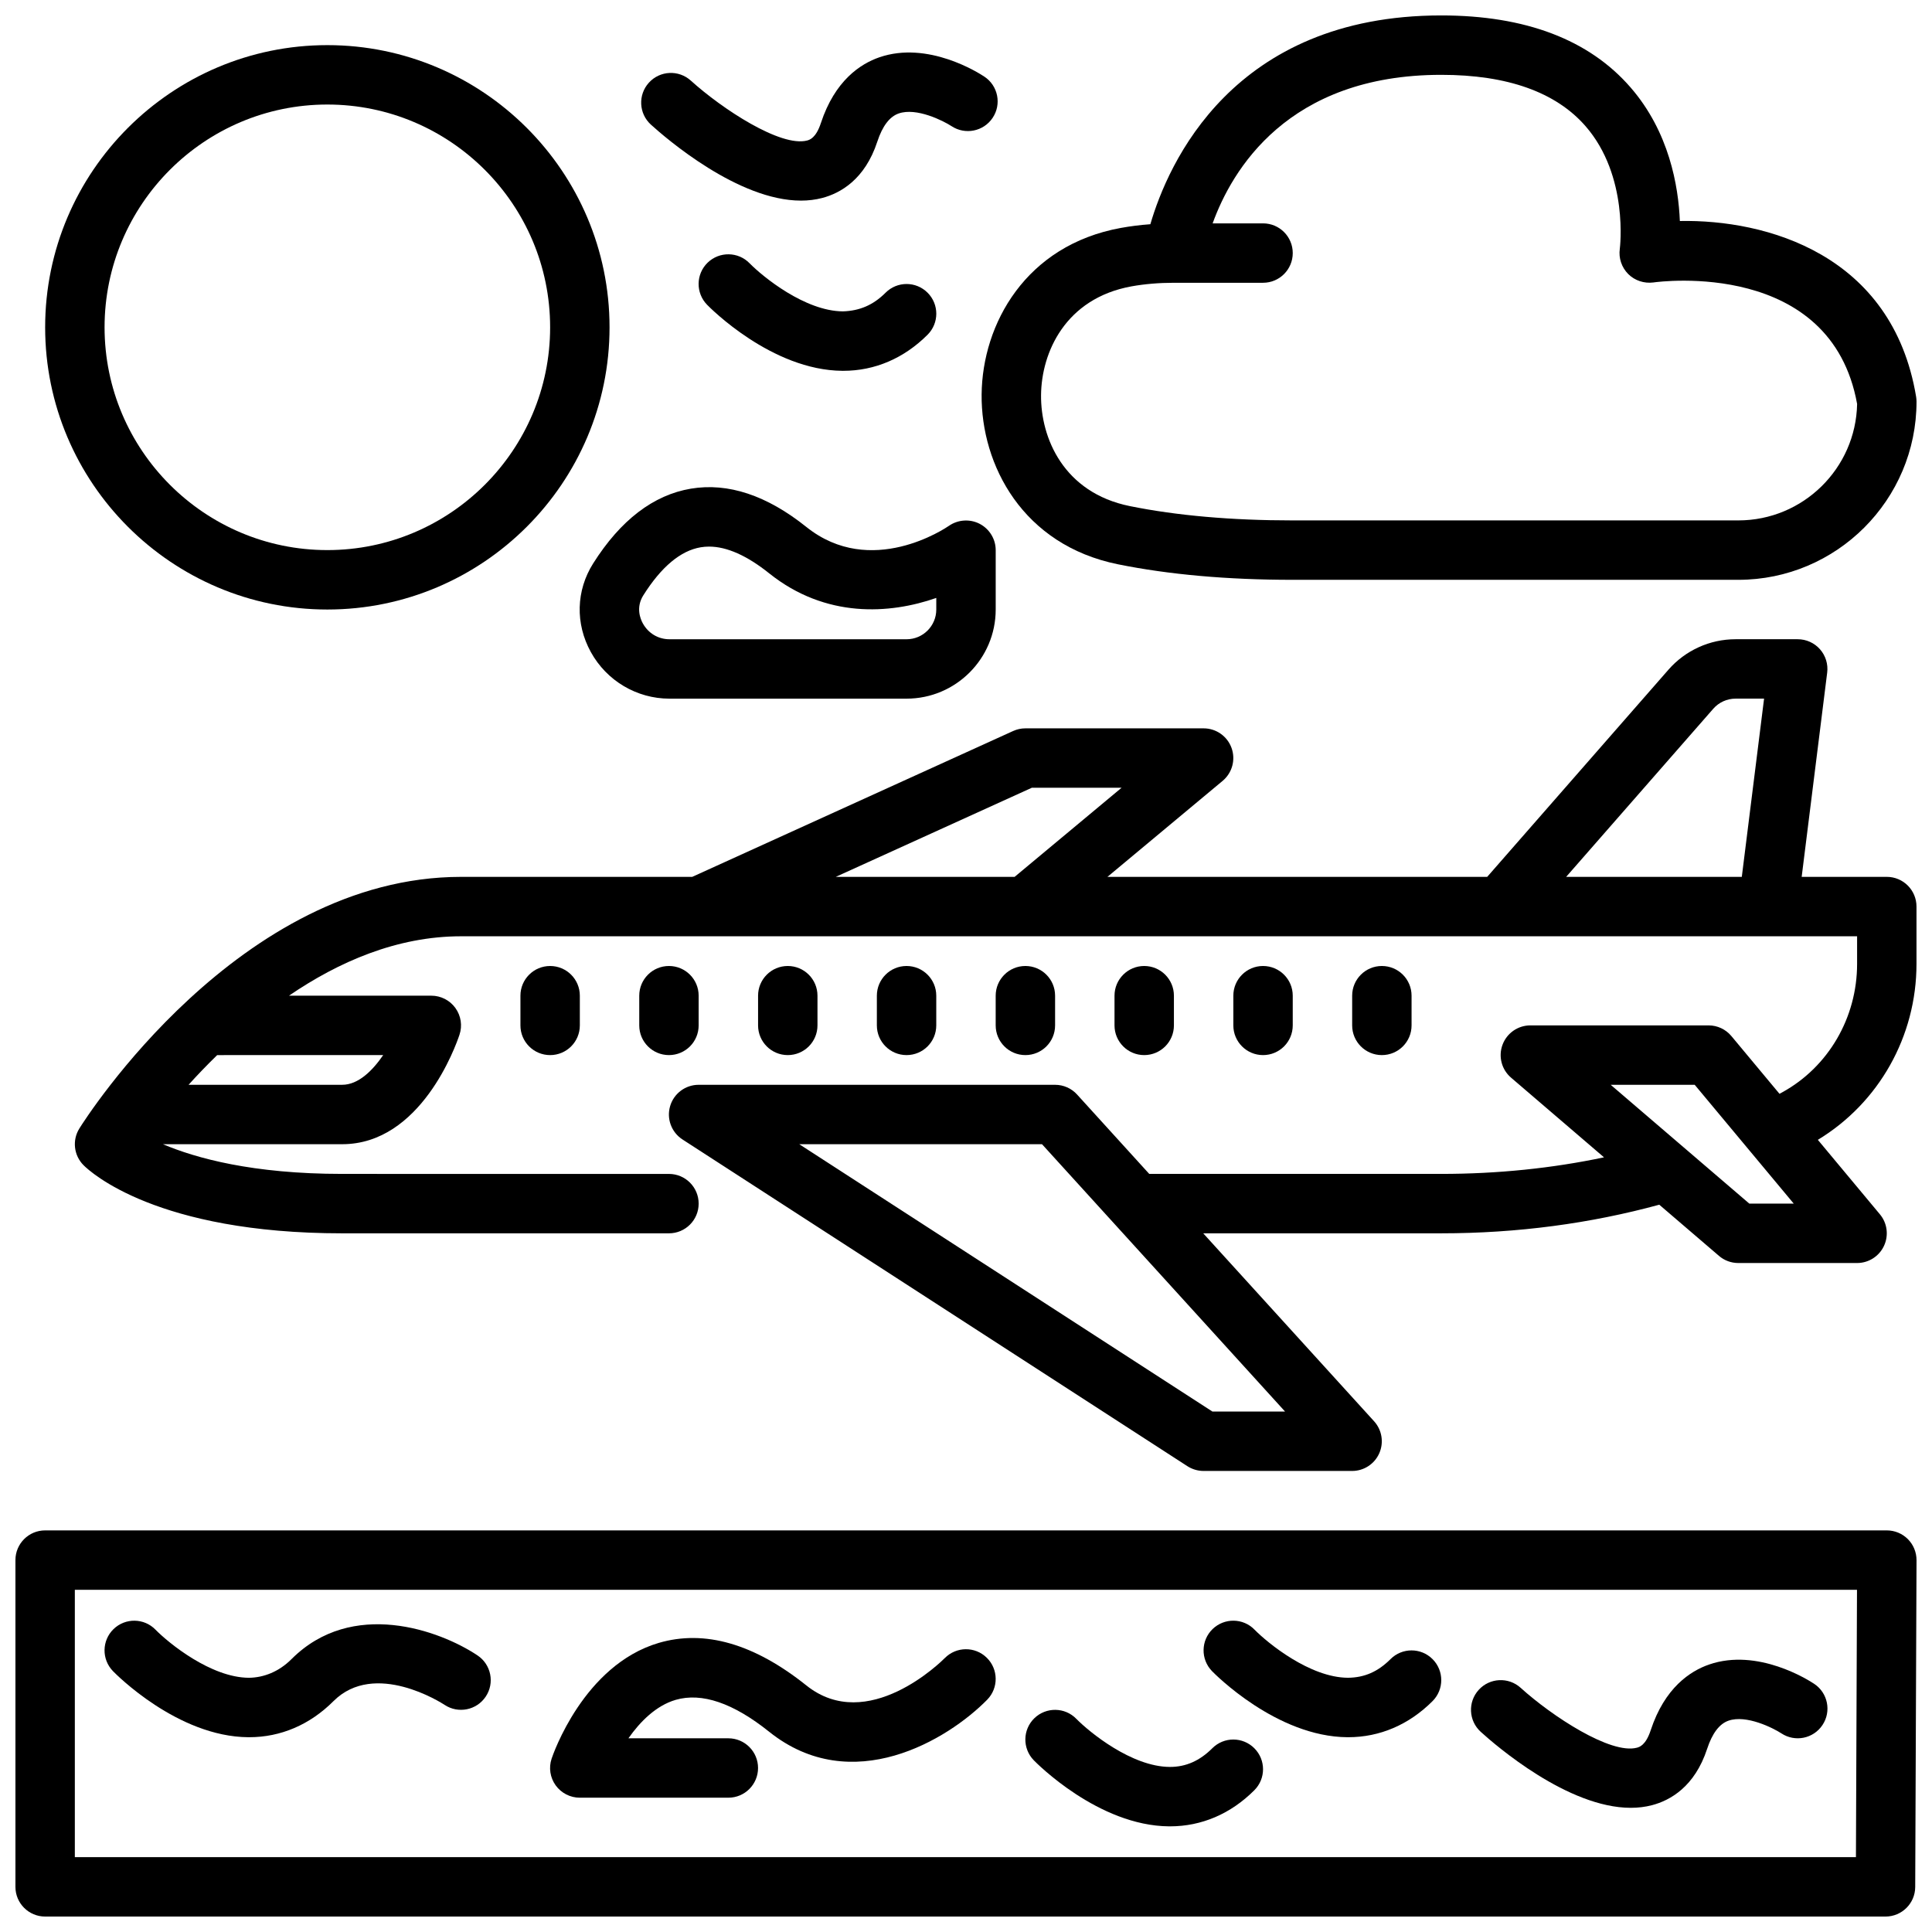
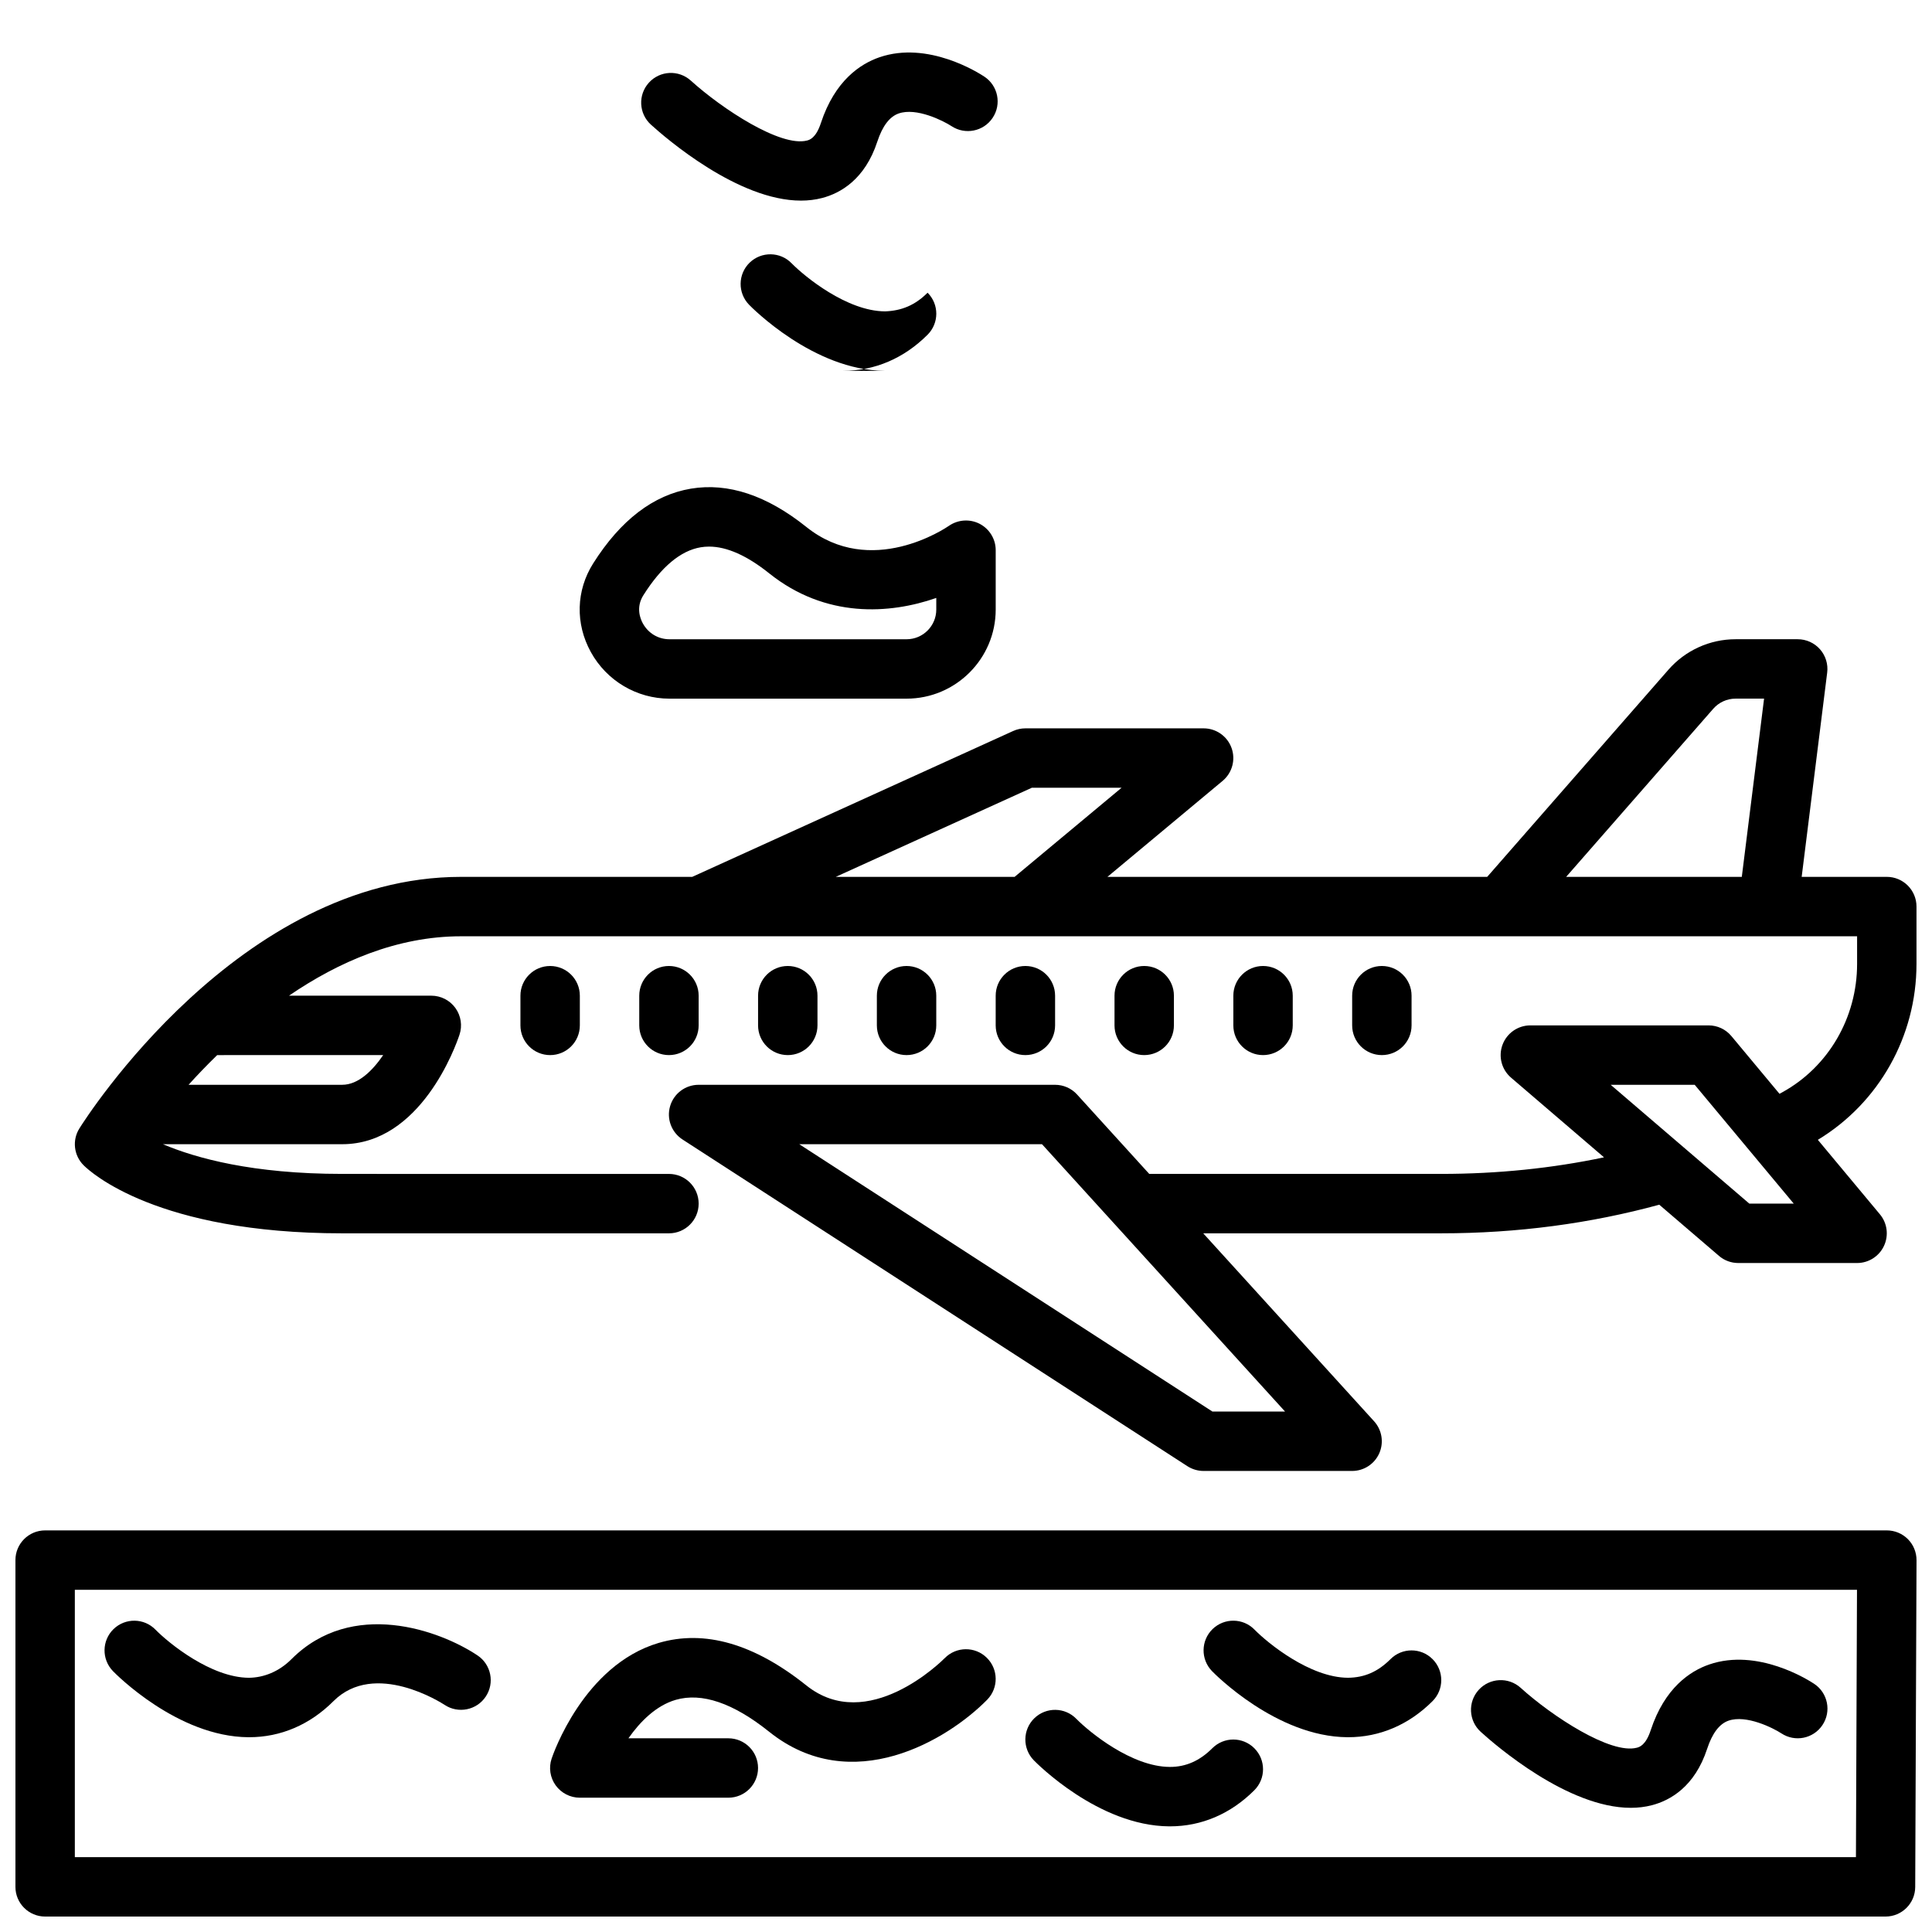
<svg xmlns="http://www.w3.org/2000/svg" width="800px" height="800px" version="1.1" viewBox="144 144 512 512">
  <defs>
    <clipPath id="c">
      <path d="m163 313h488.9v221h-488.9z" />
    </clipPath>
    <clipPath id="b">
      <path d="m404 148.09h247.9v149.91h-247.9z" />
    </clipPath>
    <clipPath id="a">
      <path d="m148.09 549h503.81v102.9h-503.81z" />
    </clipPath>
  </defs>
  <g clip-path="url(#c)">
    <path d="m644.03 376.38h-22.57l6.762-54.129c0.285-2.242-0.418-4.496-1.906-6.188-1.492-1.691-3.641-2.66-5.902-2.66h-16.477c-6.809 0-13.289 2.945-17.773 8.062l-48.043 54.914h-100.64l30.527-25.441c2.543-2.125 3.488-5.606 2.363-8.723s-4.086-5.195-7.398-5.195h-47.23c-1.125 0-2.234 0.242-3.258 0.707l-85.039 38.652h-61.273c-58.797 0-99.438 63.953-101.14 66.676-1.945 3.109-1.48 7.148 1.109 9.738 1.844 1.848 19.469 18.051 68.543 18.051h86.594c4.352 0 7.871-3.527 7.871-7.871s-3.519-7.871-7.871-7.871l-86.594-0.004c-23.75 0-38.777-4.172-47.5-7.871h47.5c20.82 0 30.094-26.031 31.078-29 0.812-2.402 0.402-5.039-1.078-7.094-1.48-2.055-3.859-3.266-6.387-3.266h-37.715c13.113-8.957 28.613-15.742 45.586-15.742h369.98v7.32c0 14.258-7.613 27.293-19.797 34.008l-0.77 0.418-12.746-15.297c-1.496-1.797-3.707-2.836-6.043-2.836h-47.23c-3.297 0-6.242 2.055-7.383 5.141-1.148 3.094-0.242 6.566 2.258 8.707l24.641 21.121c-13.75 2.902-28.188 4.391-43.137 4.391h-77.383l-19.129-21.043c-1.484-1.637-3.602-2.57-5.824-2.57h-94.465c-3.488 0-6.566 2.297-7.551 5.644-0.992 3.344 0.348 6.941 3.273 8.84l133.82 86.594c1.273 0.816 2.769 1.258 4.281 1.258h39.359c3.117 0 5.934-1.836 7.195-4.684 1.258-2.852 0.723-6.18-1.371-8.484l-45.281-49.809h63.07c20.223 0 39.598-2.621 57.789-7.582l15.816 13.555c1.418 1.23 3.242 1.898 5.117 1.898h31.488c3.055 0 5.832-1.77 7.125-4.535 1.301-2.769 0.875-6.039-1.078-8.375l-16.445-19.734c16.145-9.777 26.141-27.387 26.141-46.625v-15.195c0-4.344-3.519-7.871-7.871-7.871zm-398.48 47.23c-2.844 4.156-6.613 7.871-10.863 7.871l-40.715 0.004c2.297-2.551 4.84-5.195 7.582-7.871zm352.47-91.77c1.496-1.711 3.652-2.695 5.918-2.695h7.559l-5.902 47.23h-46.547zm-180.57 20.922h23.781l-28.348 23.617h-47.398zm47.848 165.31-109.49-70.848h64.332l64.41 70.848zm142.29-55.102-36.738-31.488h22.262l26.246 31.488z" />
  </g>
  <path d="m281.92 407.87v7.871c0 4.344 3.519 7.871 7.871 7.871 4.352 0 7.871-3.527 7.871-7.871v-7.871c0-4.344-3.519-7.871-7.871-7.871-4.352 0-7.871 3.523-7.871 7.871z" />
  <path d="m329.15 415.74v-7.871c0-4.344-3.519-7.871-7.871-7.871-4.352 0-7.871 3.527-7.871 7.871v7.871c0 4.344 3.519 7.871 7.871 7.871 4.356 0 7.871-3.523 7.871-7.871z" />
  <path d="m360.64 415.74v-7.871c0-4.344-3.519-7.871-7.871-7.871s-7.871 3.527-7.871 7.871v7.871c0 4.344 3.519 7.871 7.871 7.871 4.356 0 7.871-3.523 7.871-7.871z" />
  <path d="m392.12 415.74v-7.871c0-4.344-3.519-7.871-7.871-7.871-4.352 0-7.871 3.527-7.871 7.871v7.871c0 4.344 3.519 7.871 7.871 7.871 4.356 0 7.871-3.523 7.871-7.871z" />
  <path d="m423.61 415.74v-7.871c0-4.344-3.519-7.871-7.871-7.871-4.352 0-7.871 3.527-7.871 7.871v7.871c0 4.344 3.519 7.871 7.871 7.871 4.356 0 7.871-3.523 7.871-7.871z" />
  <path d="m455.1 415.74v-7.871c0-4.344-3.519-7.871-7.871-7.871-4.352 0-7.871 3.527-7.871 7.871v7.871c0 4.344 3.519 7.871 7.871 7.871 4.352 0 7.871-3.523 7.871-7.871z" />
  <path d="m486.59 415.74v-7.871c0-4.344-3.519-7.871-7.871-7.871s-7.871 3.527-7.871 7.871v7.871c0 4.344 3.519 7.871 7.871 7.871s7.871-3.523 7.871-7.871z" />
  <path d="m518.08 415.74v-7.871c0-4.344-3.519-7.871-7.871-7.871-4.352 0-7.871 3.527-7.871 7.871v7.871c0 4.344 3.519 7.871 7.871 7.871 4.352 0 7.871-3.523 7.871-7.871z" />
  <g clip-path="url(#b)">
-     <path d="m589.18 202.57c-0.379-9.281-2.832-23.609-13.051-35.383-10.992-12.676-27.875-19.098-50.18-19.098-55.363 0-72.453 39.422-77.09 55.332-2.699 0.195-5.312 0.527-7.832 0.984-25.23 4.59-36.707 25.473-36.887 44.129-0.18 18.727 10.918 39.91 36.148 45.012 13.461 2.727 29.039 4.113 46.301 4.113h118.08c26.047 0 47.23-21.184 47.23-47.23 0-0.434-0.039-0.867-0.109-1.301-6.297-37.82-39.801-46.996-62.613-46.559zm15.492 79.344h-118.08c-16.223 0-30.742-1.273-43.18-3.793-17.547-3.551-23.641-18.074-23.523-29.434 0.109-11.297 6.445-25.609 23.953-28.797 3.508-0.629 7.297-0.953 11.262-0.953h23.617c4.352 0 7.871-3.527 7.871-7.871s-3.519-7.871-7.871-7.871h-13.359c5.062-14.02 19.824-39.363 60.59-39.363 17.477 0 30.332 4.566 38.203 13.57 11.562 13.234 9.133 32.387 9.109 32.543-0.348 2.449 0.488 4.922 2.219 6.668 1.746 1.746 4.227 2.559 6.676 2.242 1.914-0.285 47.098-6.055 53.996 32.203-0.34 17.078-14.328 30.855-31.48 30.855z" />
-   </g>
-   <path d="m230.75 155.96c-41.234 0-74.785 33.551-74.785 74.785s33.551 74.785 74.785 74.785 74.785-33.551 74.785-74.785-33.551-74.785-74.785-74.785zm0 133.82c-32.559 0-59.039-26.48-59.039-59.039s26.48-59.039 59.039-59.039 59.039 26.48 59.039 59.039-26.48 59.039-59.039 59.039z" />
+     </g>
  <g clip-path="url(#a)">
    <path d="m644.03 549.57h-488.07c-4.352 0-7.871 3.527-7.871 7.871v86.594c0 4.344 3.519 7.871 7.871 7.871h487.72c4.336 0 7.856-3.504 7.871-7.84l0.348-86.594c0.008-2.094-0.82-4.102-2.289-5.582-1.48-1.484-3.488-2.32-5.582-2.32zm-8.188 86.594h-472.01v-70.848h472.29z" />
  </g>
  <path d="m297.66 620.41h39.359c4.352 0 7.871-3.527 7.871-7.871s-3.519-7.871-7.871-7.871h-26.48c3.086-4.402 7.312-8.668 12.523-10.188 6.934-2.008 15.258 0.836 24.781 8.461 21.938 17.547 47.375 2.094 57.781-8.508 3.031-3.102 2.984-8.062-0.117-11.109-3.086-3.039-8.055-3.016-11.125 0.078-0.82 0.836-20.422 20.285-36.699 7.25-13.824-11.051-26.969-14.832-39.133-11.258-19.895 5.879-28.031 29.652-28.363 30.66-0.812 2.402-0.402 5.039 1.078 7.094 1.488 2.051 3.867 3.262 6.394 3.262z" />
  <path d="m321.41 329.15h62.844c13.02 0 23.617-10.598 23.617-23.617v-15.742c0-2.93-1.645-5.606-4.234-6.965-2.598-1.348-5.738-1.148-8.156 0.52-0.836 0.574-20.648 14.035-37.793 0.301-10.461-8.367-20.711-11.793-30.59-10.148-9.941 1.668-18.656 8.344-25.906 19.82-4.535 7.18-4.762 15.957-0.621 23.473 4.191 7.621 12.184 12.359 20.84 12.359zm-6.902-27.418c4.754-7.535 9.871-11.809 15.199-12.699 0.715-0.117 1.449-0.18 2.195-0.18 4.707 0 10.051 2.379 15.941 7.086 14.988 11.988 31.969 10.816 44.281 6.519v3.078c0 4.336-3.527 7.871-7.871 7.871h-62.844c-2.961 0-5.598-1.574-7.055-4.211-0.641-1.164-1.91-4.211 0.152-7.465z" />
  <path d="m576.18 623.09c1.914 0 3.801-0.219 5.629-0.699 4.84-1.273 11.312-4.902 14.602-14.934 1.348-4.102 3.242-6.613 5.644-7.453 4.746-1.668 11.887 1.961 14.02 3.352 3.621 2.394 8.484 1.418 10.895-2.195 2.418-3.613 1.441-8.508-2.18-10.918-1.496-0.992-14.941-9.582-27.844-5.133-5.023 1.73-11.785 6.164-15.492 17.422-1.316 4.008-3.016 4.457-3.66 4.629-6.965 1.844-22.523-8.367-30.805-15.871-3.219-2.922-8.203-2.668-11.117 0.543-2.922 3.219-2.684 8.195 0.535 11.117 4.016 3.66 23.113 20.148 39.773 20.141z" />
  <path d="m404.88 164.32c-1.496-0.992-14.941-9.59-27.844-5.133-5.023 1.73-11.785 6.164-15.492 17.422-1.316 4.008-3.016 4.457-3.66 4.629-6.984 1.828-22.523-8.375-30.805-15.871-3.227-2.922-8.203-2.676-11.117 0.543-2.922 3.219-2.684 8.195 0.535 11.117 4.016 3.644 23.113 20.145 39.77 20.137 1.914 0 3.801-0.219 5.629-0.699 4.84-1.273 11.312-4.902 14.602-14.934 1.348-4.102 3.242-6.613 5.644-7.453 4.738-1.676 11.887 1.961 14.02 3.352 3.621 2.387 8.492 1.41 10.895-2.195 2.422-3.613 1.445-8.504-2.176-10.914z" />
  <path d="m209.82 604.38h0.219c8.359 0 16.082-3.305 22.34-9.566 10.941-10.918 28.703 0.504 29.449 1 3.621 2.394 8.484 1.41 10.895-2.195 2.418-3.613 1.441-8.508-2.18-10.918-10.027-6.691-33.234-15.082-49.293 0.984-3.344 3.344-7.359 4.894-11.281 4.945-10.094-0.047-21.293-9.219-24.75-12.738-3.023-3.125-8.016-3.188-11.133-0.164-3.117 3.031-3.18 8.016-0.156 11.133 0.695 0.723 17.117 17.395 35.891 17.52z" />
  <path d="m453.85 628h0.219c8.359 0 16.082-3.305 22.34-9.566 3.078-3.078 3.078-8.055 0-11.133s-8.055-3.078-11.133 0c-3.328 3.328-7 4.953-11.203 4.953h-0.078c-10.094-0.047-21.293-9.219-24.75-12.738-3.016-3.117-8.016-3.188-11.133-0.164-3.117 3.031-3.18 8.016-0.156 11.133 0.699 0.715 17.121 17.391 35.895 17.516z" />
  <path d="m501.08 604.38h0.219c8.359 0 16.082-3.305 22.34-9.566 3.078-3.078 3.078-8.055 0-11.133-3.078-3.078-8.055-3.078-11.133 0-3.352 3.344-6.879 4.894-11.281 4.945-10.094-0.047-21.293-9.219-24.75-12.738-3.023-3.125-8.016-3.188-11.133-0.164-3.117 3.031-3.18 8.016-0.156 11.133 0.699 0.727 17.121 17.398 35.895 17.523z" />
-   <path d="m367.26 242.27h0.219c8.359 0 16.082-3.305 22.34-9.566 3.078-3.078 3.078-8.055 0-11.133s-8.055-3.078-11.133 0c-3.344 3.344-6.941 4.793-11.281 4.945-10.094-0.047-21.293-9.219-24.75-12.738-3.016-3.117-8.016-3.188-11.133-0.164-3.117 3.031-3.18 8.016-0.156 11.133 0.699 0.727 17.121 17.398 35.895 17.523z" />
+   <path d="m367.26 242.27h0.219c8.359 0 16.082-3.305 22.34-9.566 3.078-3.078 3.078-8.055 0-11.133c-3.344 3.344-6.941 4.793-11.281 4.945-10.094-0.047-21.293-9.219-24.75-12.738-3.016-3.117-8.016-3.188-11.133-0.164-3.117 3.031-3.18 8.016-0.156 11.133 0.699 0.727 17.121 17.398 35.895 17.523z" />
</svg>